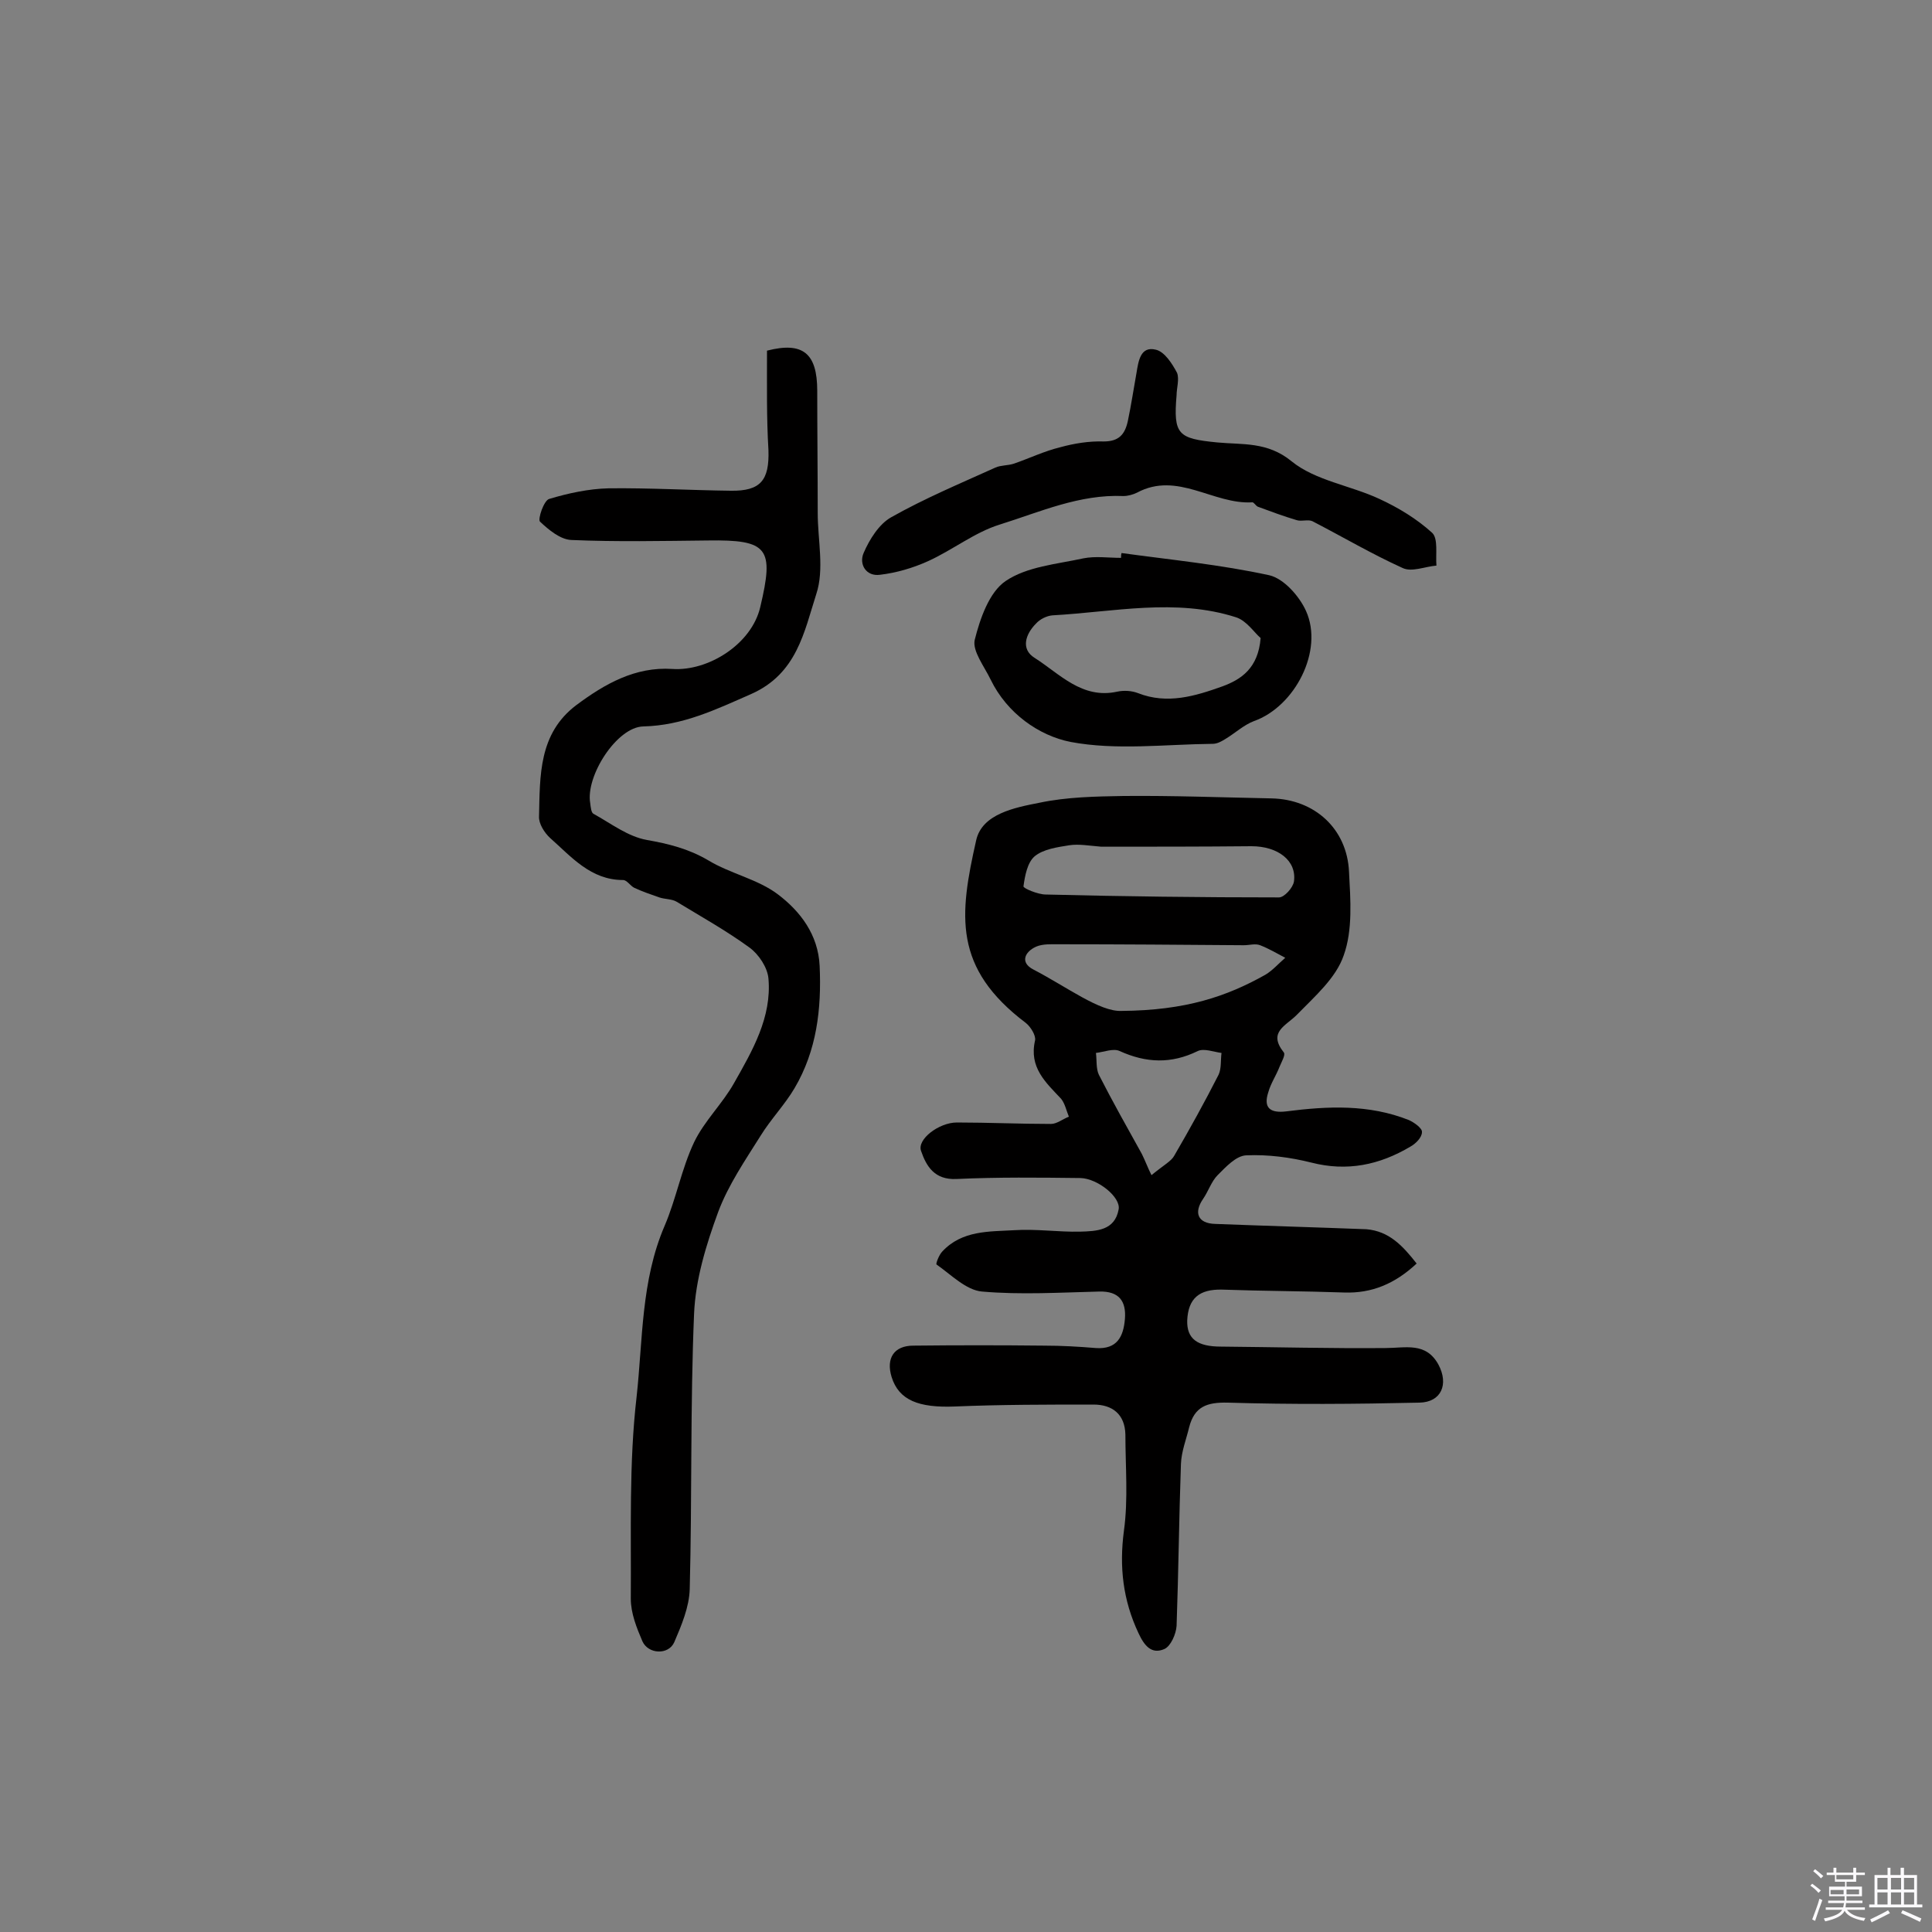
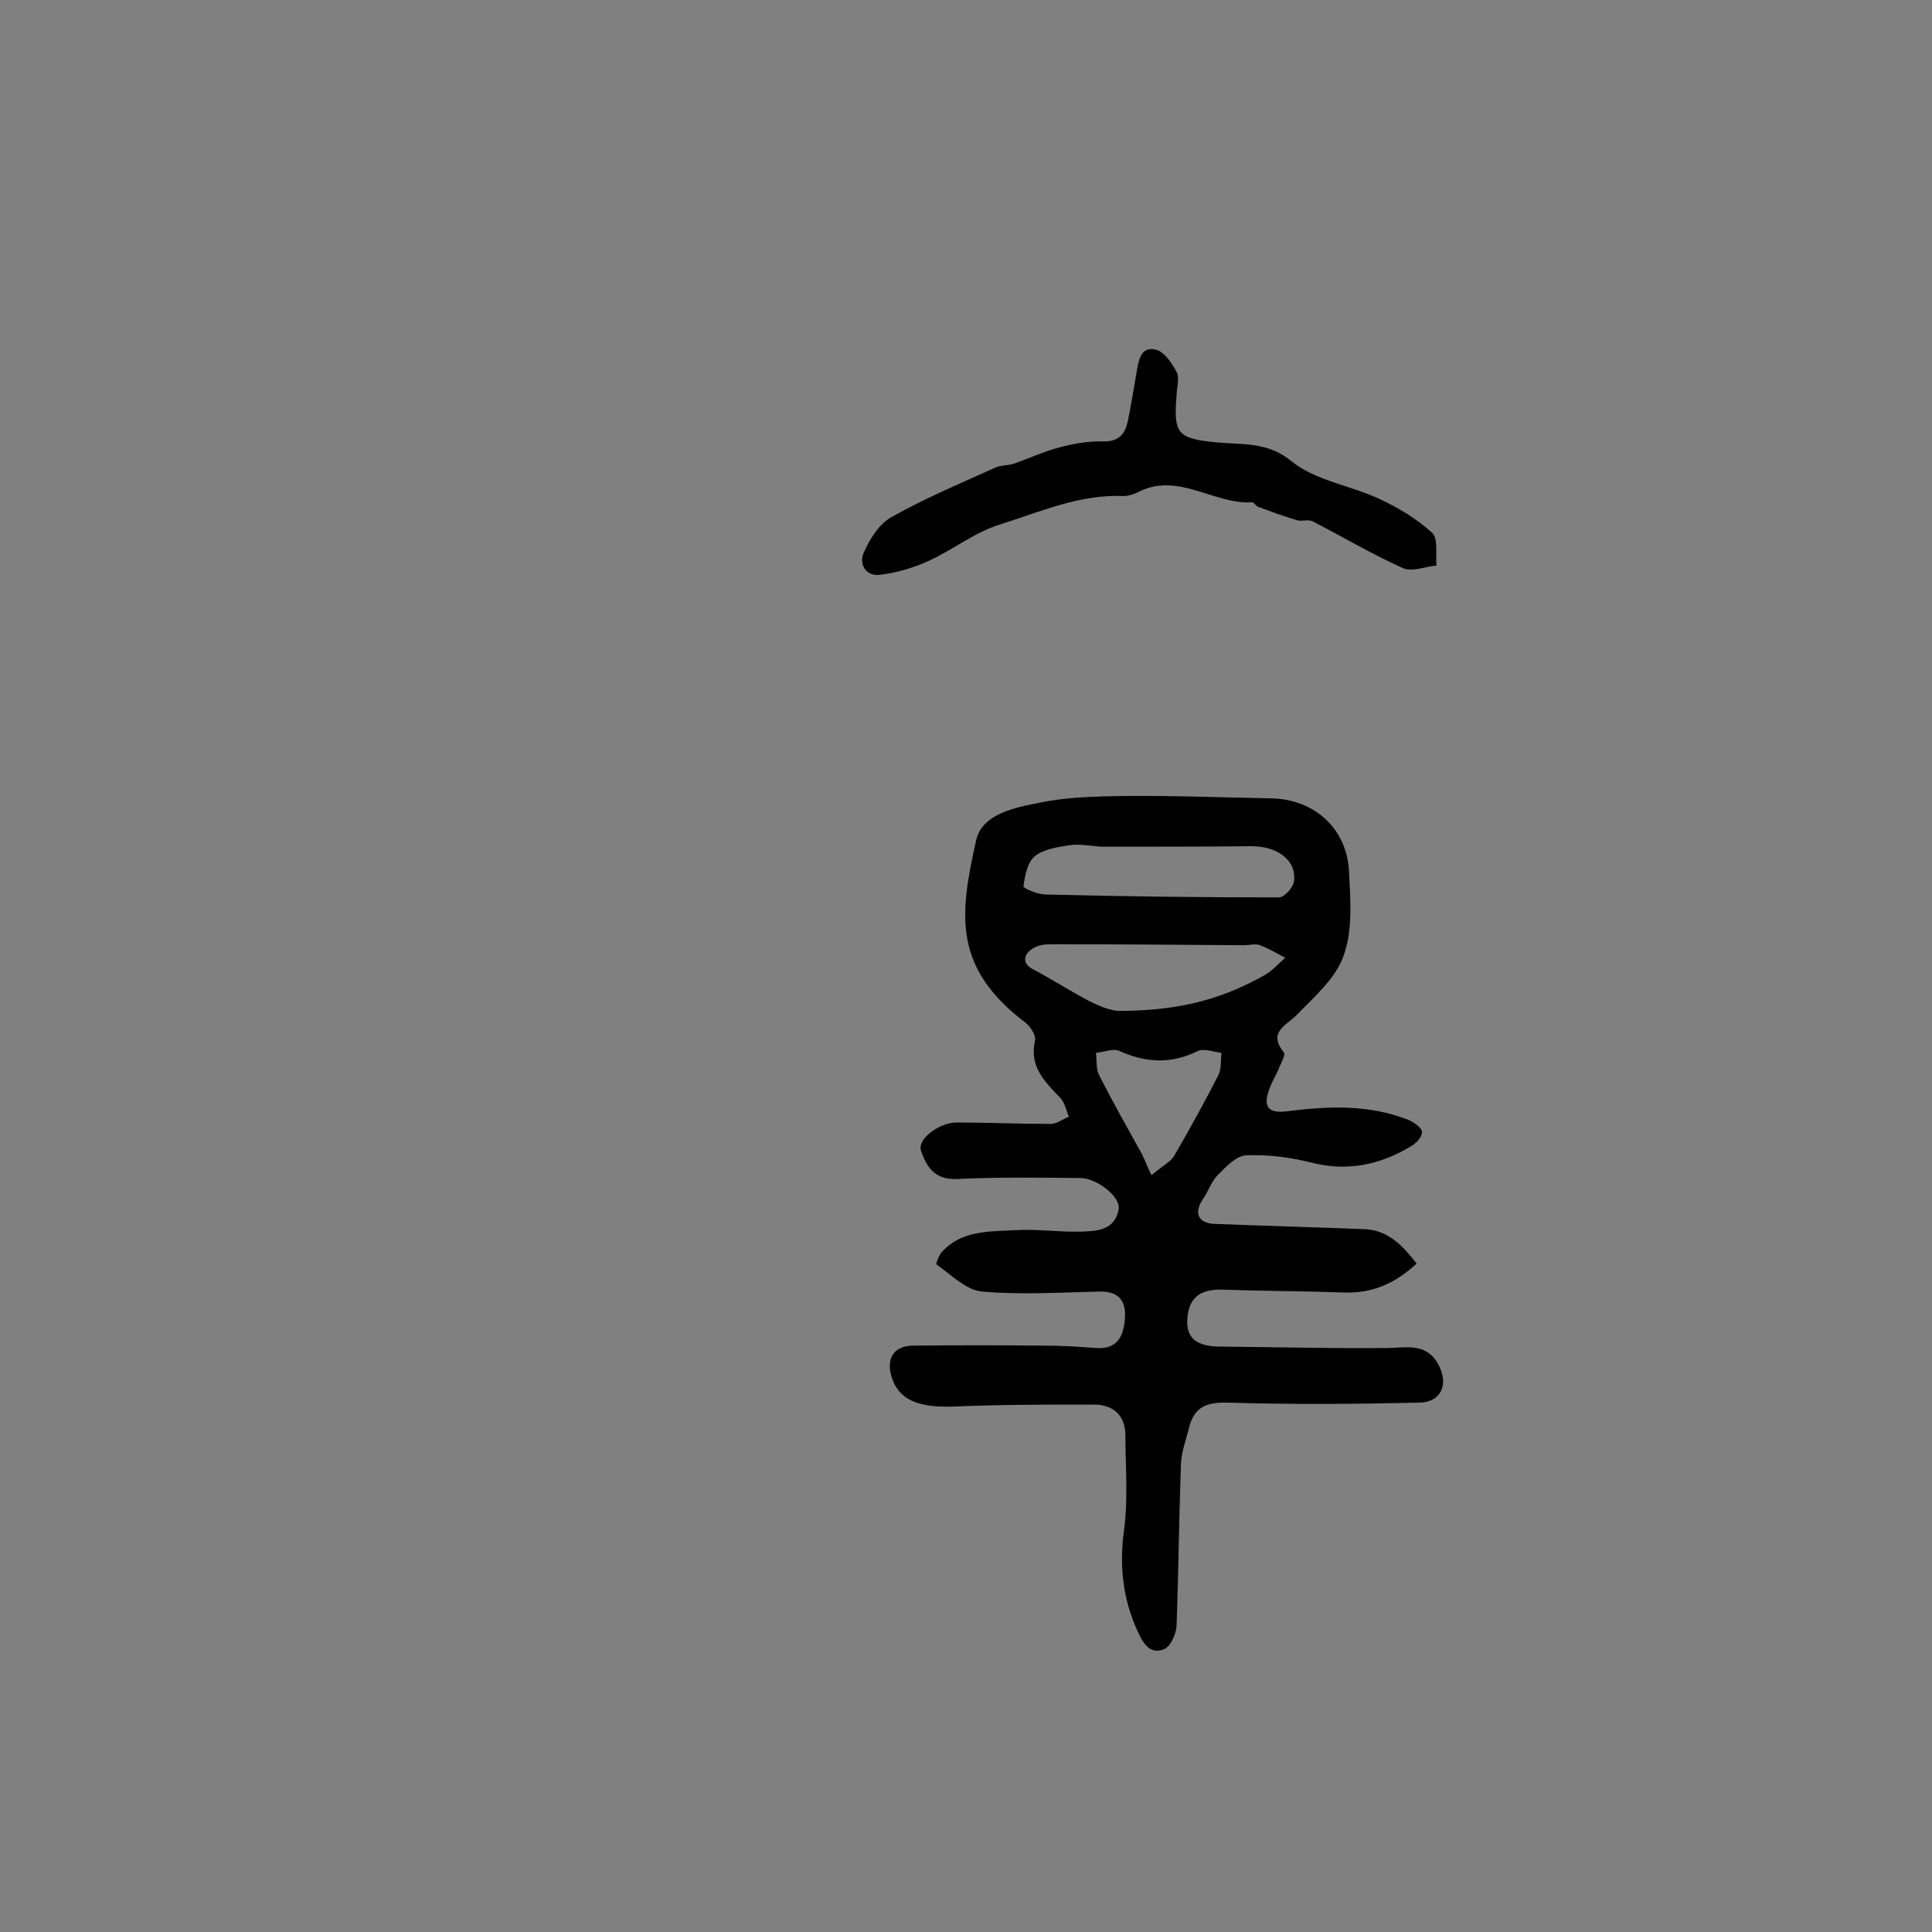
<svg xmlns="http://www.w3.org/2000/svg" enable-background="new 0 0 400 400" viewBox="0 0 400 400">
  <rect x="0" y="0" width="400" height="400" fill="#808080" stroke="none" />
-   <path d="m374.8 390.4.4-.4c.7.5 1.3 1 1.8 1.4l-.5.5c-.5-.6-1.1-1.1-1.7-1.5zm1 7.3-.6-.3c.5-1.4 1.1-2.8 1.5-4.3.2.1.4.2.6.3-.5 1.3-1 2.8-1.5 4.3zm-.4-10.3.4-.4c.4.3 1 .8 1.7 1.4l-.5.5c-.4-.5-1-1-1.6-1.5zm2.5.3h1.7v-1h.6v1h3.5v-1h.6v1h1.8v.5h-1.8v1.4h-2v1h3.2v2h-3.2v.9h3.3v.5h-3.4c0 .3-.1.6-.1.9h4v.5h-3.7c.7.9 1.9 1.5 3.8 1.7-.1.2-.2.4-.3.6-2.1-.4-3.5-1.1-4-2.1-.4 1-1.8 1.7-4 2.2-.1-.2-.2-.4-.3-.6 2.1-.4 3.4-1 3.8-1.8h-3.4v-.5h3.6c.1-.3.1-.6.2-.9h-3.3v-.5h3.4c0-.3 0-.6 0-.9h-3.2v-2h3.3v-1h-2.1v-1.4h-1.7v-.5zm1.1 3.5v1h2.7c0-.3 0-.4 0-.4 0-.1 0-.2 0-.2 0-.1 0-.2 0-.3h-2.7zm1.2-3v.9h3.5v-.9zm4.7 3h-2.6v.6.4h2.6z" fill="#fbfafc" />
-   <path d="m393.6 386.7h.6v1.5h2.7v6.1h1.1v.6h-11v-.6h1.1v-6.1h2.7v-1.5h.6v1.5h2.1v-1.5zm-2.7 8.8.4.6c-1.2.6-2.5 1.3-3.8 1.9-.1-.2-.2-.4-.3-.6 1.2-.6 2.5-1.2 3.7-1.9zm-2.2-6.7v2.4h2.1v-2.4zm0 3v2.5h2.1v-2.5zm2.8-3v2.4h2.1v-2.4zm0 3v2.5h2.1v-2.5zm6 6.1c-1.4-.7-2.7-1.3-3.9-1.8l.3-.6c1.5.6 2.7 1.2 3.9 1.7zm-1.2-9.1h-2.1v2.4h2.1zm-2.1 3v2.5h2.1v-2.5z" fill="#fbfafc" />
  <g fill="#010000">
    <path d="m293.3 261.6c-4.5 4.2-9.3 6.2-15 6-8.4-.3-16.9-.3-25.3-.6-4.7-.1-7 1.8-7.2 6.4-.1 3.8 2.1 5.4 7 5.4 11.3.1 22.7.4 34 .3 4.2 0 8.4-1.3 11 3.4 2.2 4.1.6 7.8-3.9 7.9-13.2.3-26.5.4-39.7 0-4.3-.1-6.9.8-8 5.1-.6 2.5-1.6 5-1.7 7.6-.4 11.2-.5 22.3-.9 33.5-.1 1.7-1.2 4.2-2.5 4.8-2.7 1.2-4.2-.7-5.4-3.3-3.2-6.8-4-13.7-3-21.2.9-6.5.3-13.3.3-19.9-.1-4.2-2.7-6.2-6.6-6.2-9.6 0-19.2 0-28.7.4-7.5.3-11.6-1.3-13.1-6.1-1.2-3.9.5-6.5 4.5-6.5 9-.1 18.1-.1 27.1 0 3.6 0 7.1.2 10.7.5 4.4.3 5.7-2.4 6-6 .3-3.7-1.2-5.8-5.3-5.7-8.1.2-16.3.7-24.3 0-3.3-.3-6.4-3.5-9.4-5.6-.2-.1.5-2 1.2-2.7 4.1-4.4 9.7-4.1 14.9-4.4 4.5-.3 9.1.4 13.6.3 3.4-.1 7.2-.2 8-4.6.5-2.5-4.3-6.4-7.9-6.5-8.6-.1-17.1-.2-25.7.2-4.5.2-6.2-2.6-7.3-5.8-.9-2.4 3.7-5.9 7.4-5.9 6.5 0 13 .3 19.5.3 1.2 0 2.4-1 3.7-1.5-.5-1.2-.8-2.7-1.6-3.7-3.2-3.4-6.7-6.5-5.4-12.1.2-1-.9-2.8-1.9-3.6-15.1-11.4-13.8-22.3-10.3-37.8 1.2-5.5 8-6.8 13.1-7.8 5.7-1.2 11.6-1.3 17.4-1.4 10.2-.1 20.4.3 30.7.5 8.9.2 15.6 6.3 16 15.2.3 5.8.8 12-1.1 17.3-1.6 4.7-6 8.5-9.6 12.2-2.3 2.4-6.2 3.6-2.8 7.9.4.5-.5 2-.9 3-.7 1.8-1.8 3.4-2.3 5.2-1.1 3.3.4 4.4 3.7 4 8.6-1.1 17.1-1.5 25.4 1.8 1.1.5 2.8 1.7 2.7 2.5 0 1.1-1.3 2.4-2.4 3-6.4 3.8-13.1 5.2-20.5 3.3-4.4-1.1-9-1.7-13.5-1.5-2.1.1-4.2 2.4-5.9 4.1-1.3 1.3-1.9 3.3-3 4.9-2 2.9-1.1 5.1 2.5 5.2 10.4.4 20.9.7 31.3 1.1 4.7.4 7.5 3.4 10.4 7.1zm-65.3-86.3c-2.5-.2-4.6-.6-6.6-.3-2.5.4-5.4.8-7.2 2.3-1.5 1.3-2 4-2.3 6.2-.1.4 3 1.7 4.6 1.7 16.1.4 32.2.6 48.3.6 1.1 0 2.9-2 3.1-3.3.6-4.3-3.3-7.3-8.8-7.3-10.4.1-20.9.1-31.1.1zm4.2 34c13.3-.1 21.8-3 29.8-7.5 1.5-.9 2.7-2.3 4.1-3.5-1.7-.9-3.4-1.9-5.2-2.6-1-.4-2.2 0-3.4 0-12.8-.1-25.5-.2-38.3-.2-1.6 0-3.3-.1-4.7.5-2.4 1.1-3.3 3.3-.6 4.7 7.1 3.7 13.8 8.8 18.3 8.6zm6.2 34c2.7-2.2 4.1-2.9 4.7-4 3.2-5.5 6.3-11.1 9.2-16.8.6-1.3.4-3 .6-4.5-1.6-.2-3.6-1-4.9-.4-5.5 2.7-10.7 2.5-16.2 0-1.3-.6-3.2.2-4.9.4.2 1.5 0 3.2.6 4.5 2.8 5.5 5.9 11 8.9 16.4.7 1.4 1.2 2.8 2 4.4z" />
-     <path d="m158.8 72.6c7.4-1.9 10.4.5 10.4 8.3 0 8.4.1 16.9.1 25.3 0 5.6 1.4 11.7-.3 16.8-2.5 7.8-4 16.5-13.5 20.7-7.3 3.2-14.1 6.5-22.3 6.7-5.5.1-12 10.3-11 15.9.1.8.2 2 .7 2.2 3.6 2 7.1 4.7 11 5.4 4.5.8 8.6 1.8 12.7 4.2 4.6 2.8 10.3 3.9 14.5 7.1 4.6 3.5 8.3 8.3 8.6 14.8.4 8.9-.6 17.5-5.2 25.3-2 3.4-4.9 6.4-7 9.8-3.2 5.1-6.7 10.2-8.8 15.8-2.5 6.8-4.7 14-5 21.1-.8 19-.4 38-.9 57-.1 3.7-1.7 7.5-3.2 11-1.2 2.7-5.4 2.5-6.6-.2-1.2-2.8-2.4-5.8-2.4-8.8.1-13.9-.4-28 1.2-41.8 1.3-11.8.9-24 5.8-35.4 2.4-5.6 3.5-11.8 6.1-17.3 2.1-4.4 5.9-8 8.3-12.3 3.8-6.7 7.8-13.6 7.1-21.6-.2-2.3-2-5-3.9-6.4-4.8-3.5-10-6.4-15.1-9.5-1-.6-2.4-.5-3.6-.9-1.7-.6-3.5-1.2-5.2-2-.8-.4-1.5-1.6-2.3-1.6-6.7 0-10.7-4.8-15.1-8.7-1.2-1.1-2.4-3-2.3-4.5.2-8.4-.1-17.1 7.7-23 5.9-4.4 12.2-8 19.9-7.5 7.4.5 16.4-5.1 18.2-12.8 2.9-12.2 1.7-14-10.9-13.8-9.4.1-18.8.3-28.2-.1-2.3-.1-4.7-2.1-6.5-3.8-.5-.5.8-4.4 1.9-4.7 4-1.2 8.2-2.1 12.3-2.2 8.4-.1 16.9.4 25.3.5 6.2.1 8-2.2 7.8-8.4-.4-6.6-.3-13.4-.3-20.6z" />
    <path d="m243.6 81.8c-.7 8.2.3 9 8.4 9.8 5.2.5 10.4-.2 15.4 3.9 4.9 4 12.2 5 18.2 7.8 3.9 1.8 7.7 4.1 10.9 7 1.3 1.2.7 4.5.9 6.8-2.4.2-5.1 1.4-7 .5-6.4-2.9-12.5-6.5-18.7-9.7-.9-.4-2.2.1-3.2-.2-2.7-.8-5.4-1.8-8.1-2.8-.4-.2-.8-.9-1.1-.9-8.1.5-15.5-6.5-23.9-2-.8.4-1.9.7-2.8.7-9.1-.4-17.3 3.3-25.6 5.9-5.2 1.6-9.8 5.3-14.9 7.6-3.1 1.4-6.5 2.4-9.9 2.8-2.9.4-4.4-2.2-3.4-4.5 1.2-2.8 3.2-6 5.7-7.4 6.9-3.9 14.3-7 21.6-10.3 1.1-.5 2.6-.4 3.8-.8 3.2-1.1 6.3-2.6 9.6-3.4 2.9-.8 6-1.3 9-1.2 3.2 0 4.4-1.5 5-4.2.7-3.3 1.2-6.7 1.8-10 .4-2.4.8-5.6 4-4.8 1.8.4 3.4 2.9 4.4 4.8.5 1.3-.1 3.2-.1 4.6z" />
-     <path d="m232.2 114.5c10.2 1.4 20.5 2.4 30.6 4.6 3 .7 6.2 4.3 7.6 7.4 3.7 8.2-2.3 19.8-10.8 22.8-2.1.8-3.9 2.5-5.9 3.7-.8.5-1.7 1-2.6 1-9.9.1-20 1.4-29.5-.4-6.5-1.3-13.1-5.9-16.5-12.9-1.3-2.7-3.8-5.9-3.3-8.2 1.1-4.4 3-9.9 6.4-12.2 4.4-3 10.6-3.5 16.1-4.7 2.5-.5 5.2-.1 7.8-.1 0-.3 0-.6.1-1zm28.8 17.6c-1.3-1.1-2.9-3.6-5.1-4.3-12.5-4-25.3-1.1-38-.4-1.2.1-2.6.8-3.4 1.7-2.2 2.2-3.2 5.3-.3 7.1 5.2 3.3 9.8 8.6 17.1 7 1.4-.3 3-.2 4.3.3 6.1 2.4 11.9.6 17.5-1.4 3.8-1.4 7.4-3.7 7.9-10z" />
  </g>
</svg>